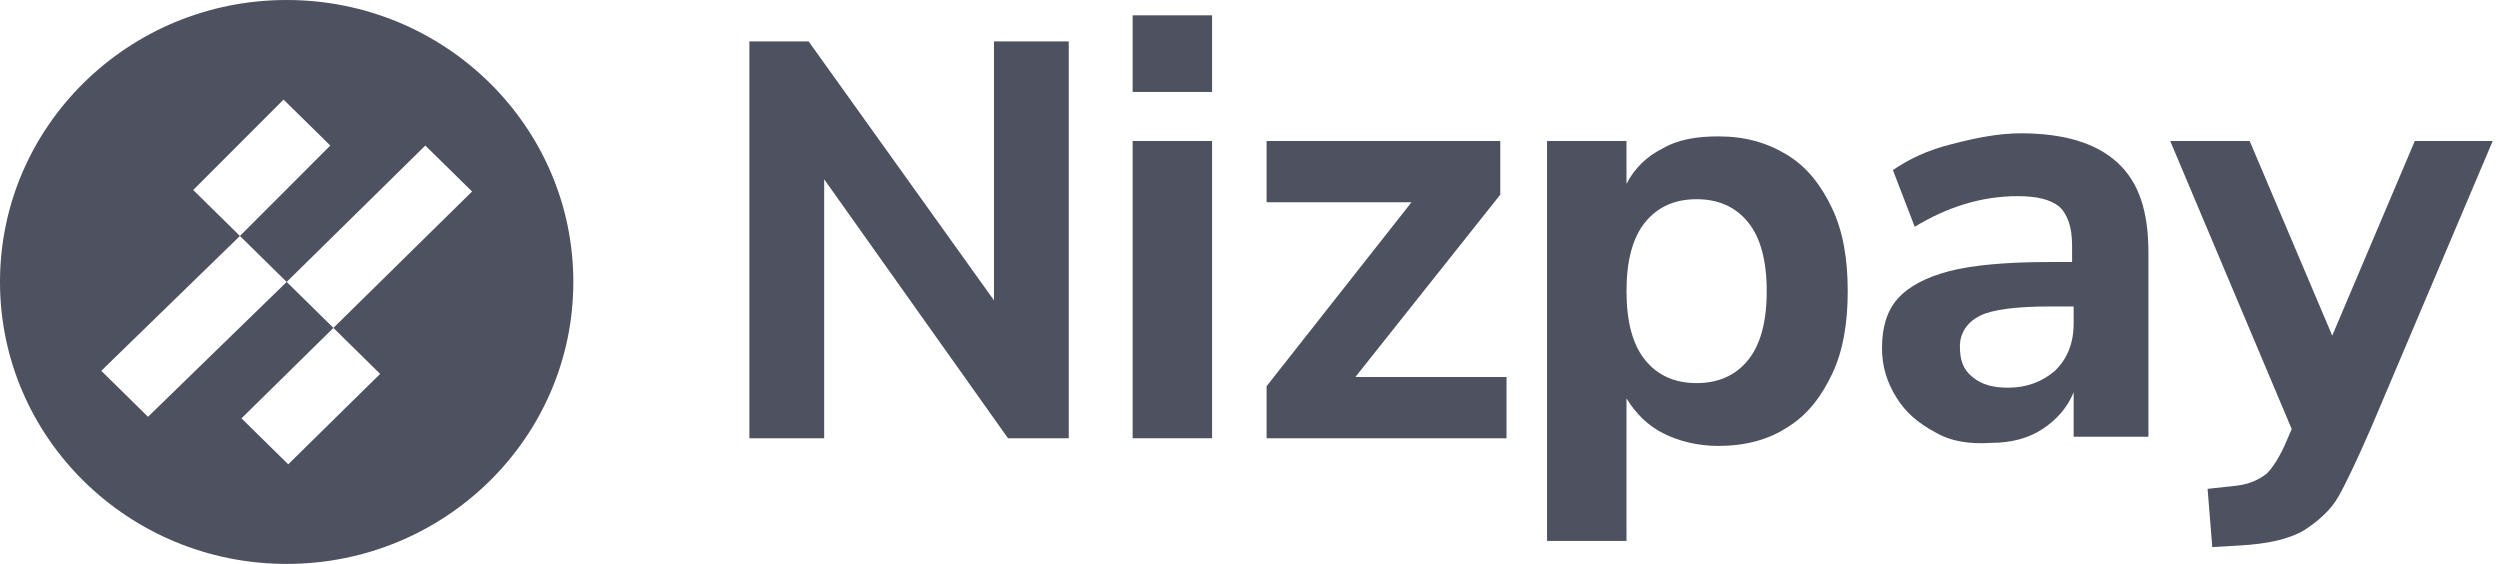
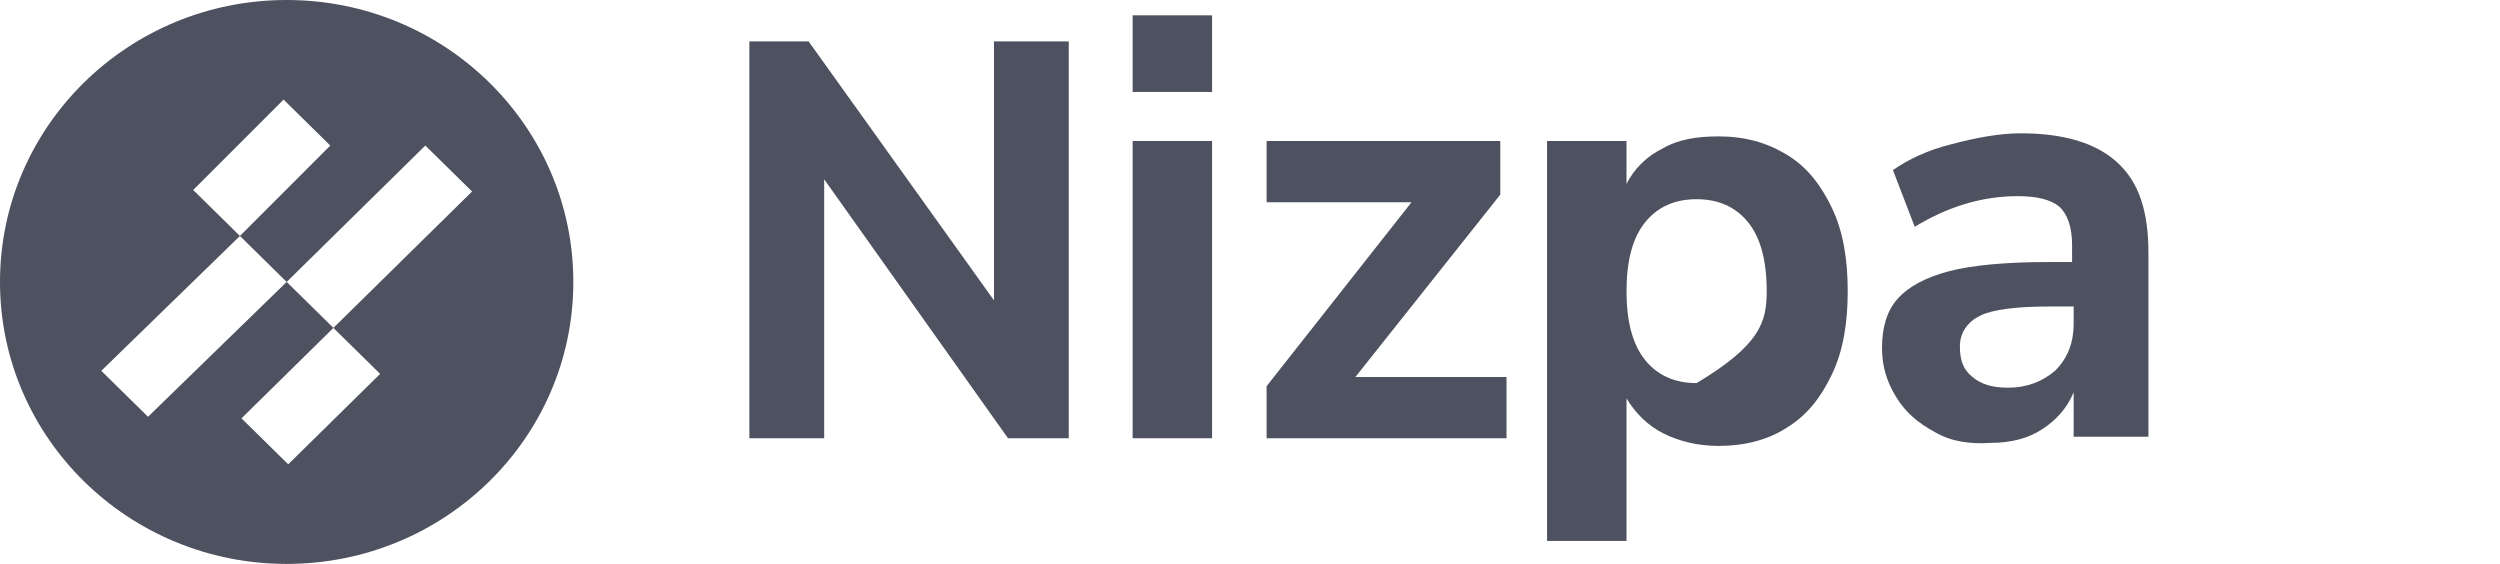
<svg xmlns="http://www.w3.org/2000/svg" width="133" height="30" viewBox="0 0 133 30" fill="none">
  <path d="M39.867 2.201H43.017L52.88 15.978V2.201H56.858V23.315H53.626L43.846 9.538V23.315H39.867V2.201Z" fill="#4E515F" />
  <path d="M60.256 0.815H64.483V4.892H60.256V0.815ZM60.256 7.5H64.483V23.315H60.256V7.5Z" fill="#4E515F" />
  <path d="M67.383 20.545L75.091 10.762H67.383V7.501H79.815V10.355L72.107 20.056H80.147V23.317H67.383V20.545Z" fill="#4E515F" />
-   <path d="M82.303 7.5H86.53V9.783C86.944 8.968 87.607 8.316 88.436 7.908C89.265 7.419 90.259 7.256 91.42 7.256C92.829 7.256 93.989 7.582 95.067 8.234C96.144 8.886 96.89 9.865 97.47 11.087C98.05 12.31 98.299 13.778 98.299 15.49C98.299 17.201 98.05 18.669 97.47 19.892C96.89 21.115 96.144 22.093 95.067 22.745C94.072 23.397 92.829 23.723 91.42 23.723C90.342 23.723 89.348 23.479 88.519 23.071C87.69 22.663 87.027 22.011 86.53 21.196V28.778H82.303V7.5V7.5ZM87.524 19.158C88.187 19.973 89.099 20.381 90.259 20.381C91.42 20.381 92.332 19.973 92.995 19.158C93.658 18.343 93.989 17.12 93.989 15.49C93.989 13.859 93.658 12.636 92.995 11.821C92.332 11.006 91.42 10.598 90.259 10.598C89.099 10.598 88.187 11.006 87.524 11.821C86.861 12.636 86.53 13.859 86.53 15.49C86.53 17.12 86.861 18.343 87.524 19.158Z" fill="#4E515F" />
+   <path d="M82.303 7.5H86.53V9.783C86.944 8.968 87.607 8.316 88.436 7.908C89.265 7.419 90.259 7.256 91.42 7.256C92.829 7.256 93.989 7.582 95.067 8.234C96.144 8.886 96.89 9.865 97.47 11.087C98.05 12.31 98.299 13.778 98.299 15.49C98.299 17.201 98.05 18.669 97.47 19.892C96.89 21.115 96.144 22.093 95.067 22.745C94.072 23.397 92.829 23.723 91.42 23.723C90.342 23.723 89.348 23.479 88.519 23.071C87.69 22.663 87.027 22.011 86.53 21.196V28.778H82.303V7.5V7.5ZM87.524 19.158C88.187 19.973 89.099 20.381 90.259 20.381C93.658 18.343 93.989 17.12 93.989 15.49C93.989 13.859 93.658 12.636 92.995 11.821C92.332 11.006 91.42 10.598 90.259 10.598C89.099 10.598 88.187 11.006 87.524 11.821C86.861 12.636 86.53 13.859 86.53 15.49C86.53 17.12 86.861 18.343 87.524 19.158Z" fill="#4E515F" />
  <path d="M102.941 22.989C102.029 22.5 101.366 21.929 100.869 21.114C100.372 20.299 100.123 19.484 100.123 18.505C100.123 17.445 100.372 16.549 100.952 15.897C101.532 15.245 102.444 14.755 103.687 14.429C104.93 14.103 106.754 13.94 108.991 13.94H110.235V13.043C110.235 12.065 109.986 11.413 109.572 11.005C109.074 10.598 108.328 10.435 107.334 10.435C105.428 10.435 103.604 11.005 101.864 12.065L100.703 9.049C101.532 8.478 102.527 7.989 103.853 7.663C105.096 7.337 106.339 7.092 107.5 7.092C109.737 7.092 111.478 7.581 112.638 8.641C113.799 9.701 114.296 11.25 114.296 13.451V23.234H110.318V20.869C109.986 21.685 109.406 22.337 108.66 22.826C107.914 23.315 107.002 23.56 105.925 23.56C104.764 23.641 103.77 23.478 102.941 22.989ZM104.93 20.054C105.428 20.462 106.008 20.625 106.837 20.625C107.831 20.625 108.66 20.299 109.323 19.728C109.986 19.076 110.318 18.261 110.318 17.201V16.304H109.074C107.251 16.304 106.008 16.467 105.345 16.793C104.682 17.119 104.267 17.69 104.267 18.424C104.267 19.157 104.433 19.647 104.93 20.054Z" fill="#4E515F" />
-   <path d="M132.612 7.501L126.147 22.746C125.401 24.458 124.821 25.681 124.406 26.415C123.992 27.148 123.329 27.719 122.583 28.208C121.754 28.697 120.594 28.942 119.102 29.023L117.693 29.105L117.444 26.007L118.936 25.844C119.682 25.762 120.179 25.518 120.594 25.192C120.925 24.866 121.34 24.213 121.671 23.398L121.92 22.828L115.455 7.501H119.682L124.075 17.855L128.468 7.501H132.612V7.501Z" fill="#4E515F" />
  <path fill-rule="evenodd" clip-rule="evenodd" d="M15.25 30C23.673 30 30.501 23.284 30.501 15C30.501 6.716 23.673 0 15.25 0C6.828 0 0 6.716 0 15C0 23.284 6.828 30 15.25 30ZM10.278 10.108L15.085 5.298L17.572 7.744L12.764 12.553L10.278 10.108ZM22.627 7.743L15.251 14.998L17.737 17.444L25.114 10.188L22.627 7.743ZM5.388 19.727L12.764 12.553L15.251 14.999L7.874 22.173L5.388 19.727ZM17.737 17.445L12.847 22.255L15.333 24.701L20.223 19.891L17.737 17.445Z" fill="#4E515F" />
</svg>